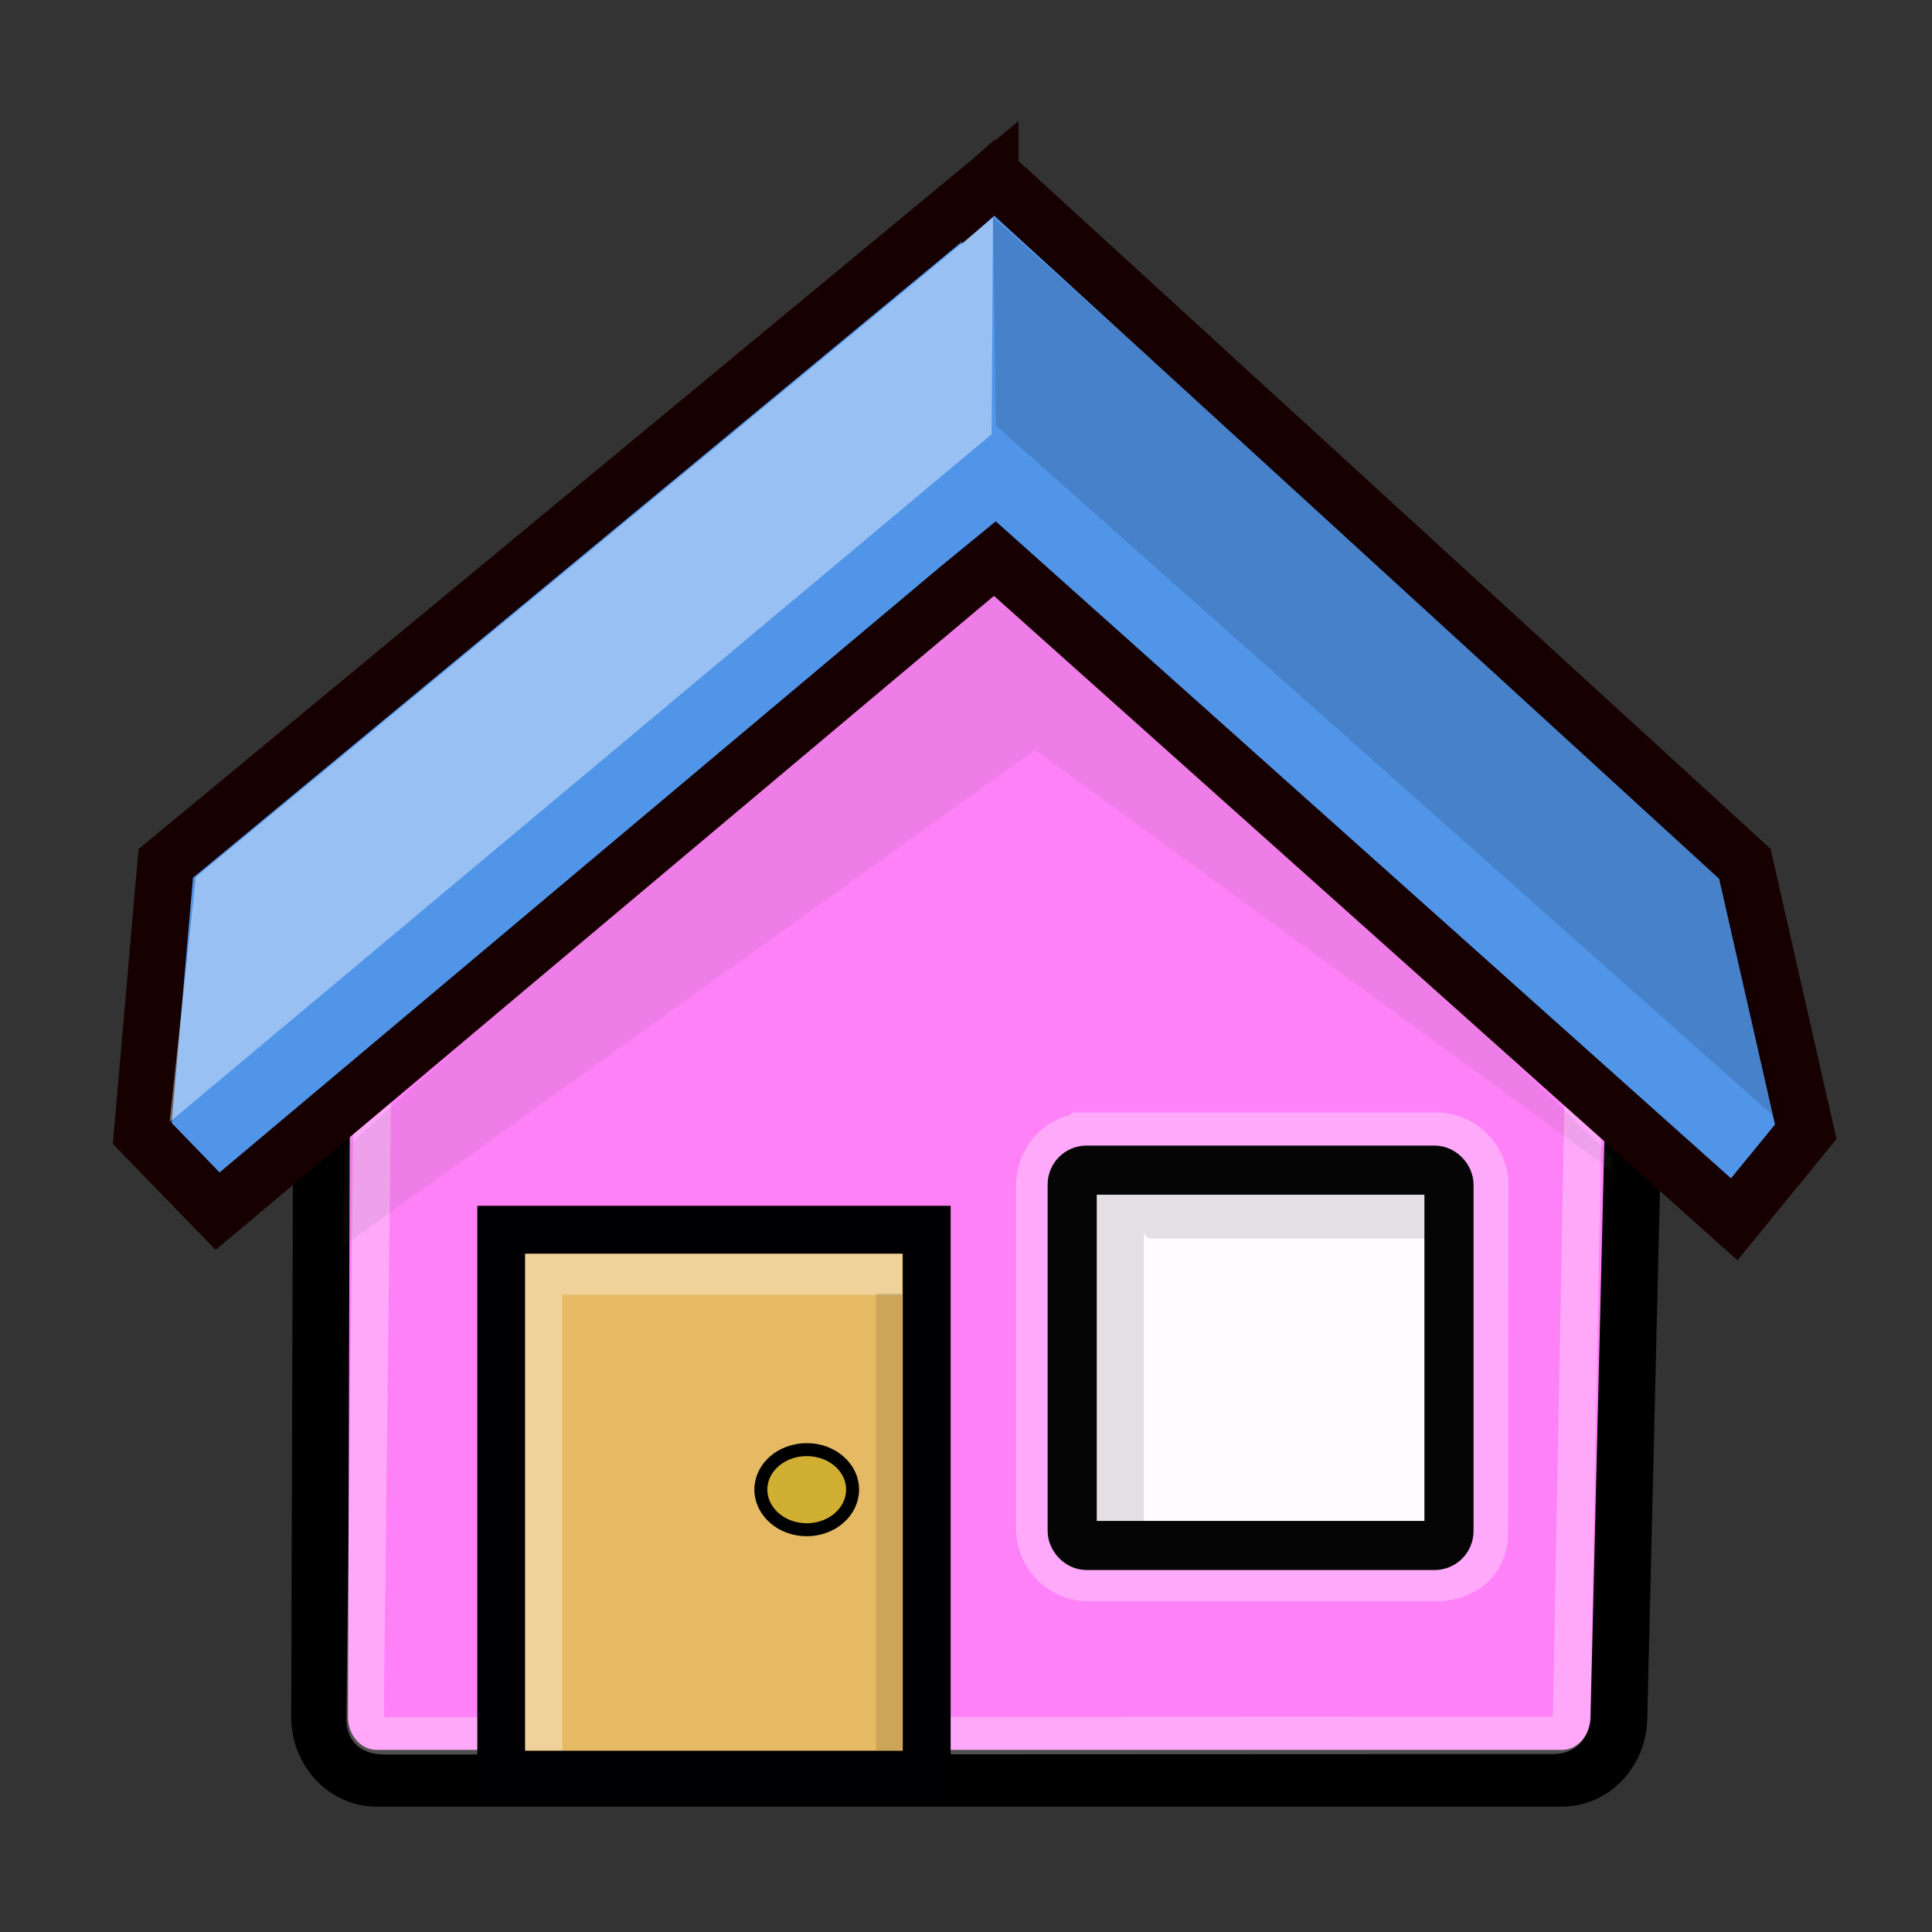
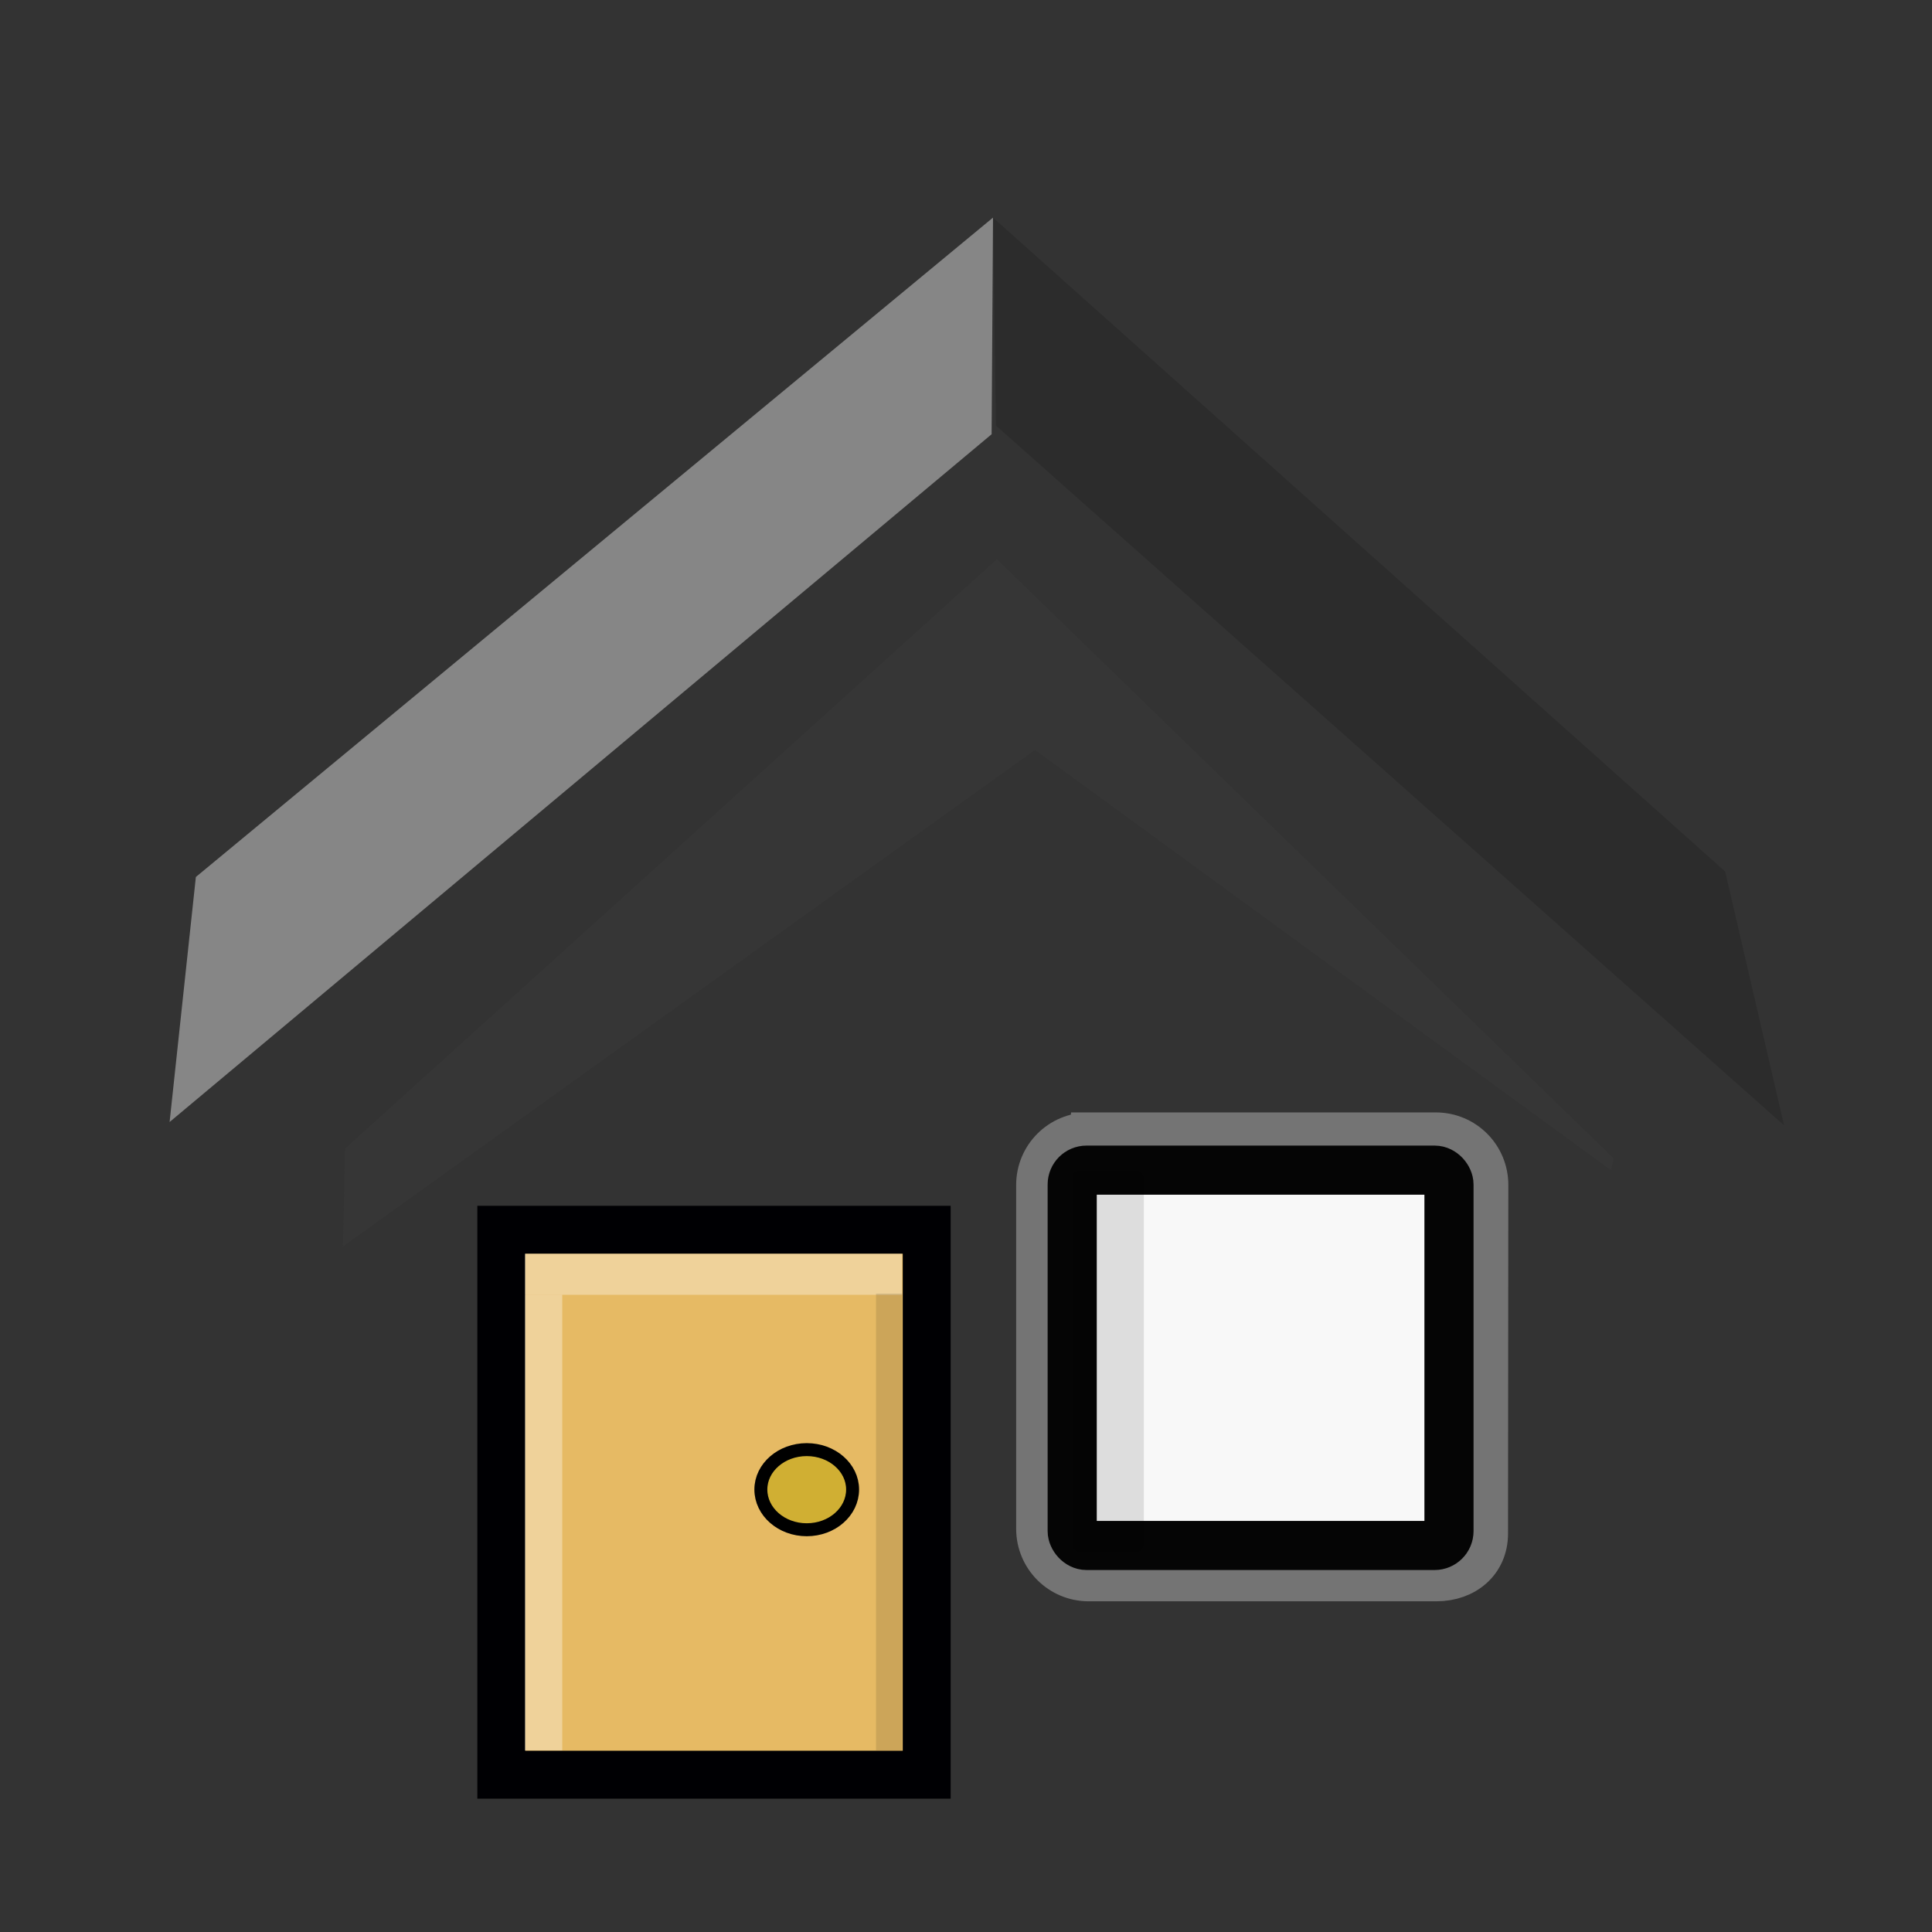
<svg xmlns="http://www.w3.org/2000/svg" xmlns:ns1="http://www.inkscape.org/namespaces/inkscape" xmlns:ns2="http://sodipodi.sourceforge.net/DTD/sodipodi-0.dtd" id="svg2" xml:space="preserve" overflow="visible" ns1:export-ydpi="93.75" viewBox="0 0 48 48" ns1:export-xdpi="93.75" version="1.0" ns1:output_extension="org.inkscape.output.svg.inkscape" ns2:docname="home.svg" ns1:export-filename="/home/wuzzy/src/hedgewars/hg2/QTfrontend/res/home.png" ns1:version="0.92.1 r" ns2:version="0.32" enable-background="new 0 0 128 129.396" width="51.2" height="51.2" style="overflow:visible">
  <rect x="0" y="0" width="48" height="48" fill="#333333" stroke="none" />
  <defs id="defs365">
    <linearGradient id="XMLID_39_" y2="35.569" gradientUnits="userSpaceOnUse" x2="64.388" gradientTransform="matrix(0.354,0,0,0.354,1.639,-0.084)" y1="65.124" x1="64.388">
      <stop id="stop336" style="stop-color:#FFFFFF" offset="0" />
      <stop id="stop338" style="stop-color:#FF6200" offset=".854" />
      <stop id="stop340" style="stop-color:#F25D00" offset="1" />
      <midPointStop id="midPointStop335" style="stop-color:#FFFFFF" offset="0" />
      <midPointStop id="midPointStop337" style="stop-color:#FFFFFF" offset="0.5" />
      <midPointStop id="midPointStop339" style="stop-color:#FF6200" offset="0.854" />
      <midPointStop id="midPointStop341" style="stop-color:#FF6200" offset="0.5" />
      <midPointStop id="midPointStop343" style="stop-color:#F25D00" offset="1" />
    </linearGradient>
    <radialGradient id="radialGradient2325" gradientUnits="userSpaceOnUse" cy="37.426" cx="20.444" gradientTransform="matrix(1.125,0,0,0.983,-3.429,0.731)" r="1.082" ns1:collect="always">
      <stop id="stop2321" style="stop-color:#000000" offset="0" />
      <stop id="stop2323" style="stop-color:#000000;stop-opacity:0" offset="1" />
    </radialGradient>
  </defs>
  <ns2:namedview id="base" bordercolor="#666666" ns1:pageshadow="2" ns1:window-y="31" pagecolor="#ffffff" ns1:showpageshadow="false" ns1:zoom="5.3063965" ns1:window-x="0" stroke="#a40000" borderopacity="0.216" ns1:current-layer="svg2" ns1:cx="15.947549" ns1:cy="61.117875" ns1:guide-bbox="true" ns1:window-width="1920" showgrid="false" ns1:pageopacity="0.0" ns1:window-height="1024" showguides="true" fill="#555753" ns1:window-maximized="1" />
  <g id="g7069" transform="matrix(0.936,0,0,0.936,1.827,2.383)">
-     <path ns1:connector-curvature="0" d="m 21.62,8.183 h 5.957 c 0.84,0 13.887,15.436 13.887,16.341 l -0.444,18.497 c 0,0.905 -0.676,1.634 -1.516,1.634 H 8.047 c -0.84,0 -1.516,-0.729 -1.516,-1.634 l 0.057,-18.497 c 0,-0.905 14.192,-16.341 15.032,-16.341 z" style="color:#000000;fill:#ff81f7;fill-opacity:1;stroke:#000000;stroke-width:1.507;stroke-miterlimit:4;stroke-dasharray:none;stroke-opacity:1" ns2:nodetypes="ccccccccc" id="rect1512" />
    <path ns1:connector-curvature="0" d="M 46.964,45.736 H 1.639 l -3e-4,-45.325 45.325,-3.2e-4 v 45.325 z" style="fill:none" id="path5" />
-     <path ns1:connector-curvature="0" d="m 21.809,9.406 h 5.482 c 0.772,0 12.818,14.399 12.818,15.244 l -0.342,18.212 c 0,0.459 -0.141,0.654 -0.505,0.654 l -30.947,0.014 c -0.364,0 -0.576,-0.08 -0.576,-0.454 l 0.212,-18.426 c 0,-0.845 13.086,-15.244 13.858,-15.244 z" style="color:#000000;opacity:0.311;fill:none;stroke:#ffffff;stroke-width:0.993" ns2:nodetypes="ccccccccc" id="path2357" />
    <path ns1:connector-curvature="0" d="m 7.207,27.943 -0.054,2.595 18.368,-13.179 15.287,11.154 0.071,-0.311 -16.37,-15.904 z" style="clip-rule:evenodd;opacity:0.2;fill:#575757;fill-opacity:0.48;fill-rule:evenodd" ns2:nodetypes="cccccccc" id="path23" />
    <path ns1:connector-curvature="0" d="m 19.577,36.448 c 0.673,0 1.216,0.474 1.216,1.058 0,0.59 -0.543,1.069 -1.216,1.069 -0.672,0 -1.219,-0.479 -1.219,-1.069 0.001,-0.584 0.547,-1.058 1.219,-1.058 z" style="clip-rule:evenodd;opacity:0.409;fill:url(#radialGradient2325);fill-rule:evenodd" id="path2315" />
    <rect style="opacity:1;fill:#e6ba64;fill-opacity:1;fill-rule:nonzero;stroke:#000003;stroke-width:1.272;stroke-linecap:butt;stroke-linejoin:miter;stroke-miterlimit:4;stroke-dasharray:none;stroke-dashoffset:0;stroke-opacity:1" id="rect7073" width="11.292" height="14.465" x="11.354" y="30.096" />
    <path ns1:connector-curvature="0" d="m 19.462,35.932 c 0.673,0 1.217,0.475 1.217,1.059 0,0.59 -0.544,1.068 -1.217,1.068 -0.672,0 -1.218,-0.478 -1.218,-1.068 0,-0.584 0.546,-1.059 1.218,-1.059 z" style="clip-rule:evenodd;fill:#d0af33;fill-opacity:1;fill-rule:evenodd;stroke:#000000;stroke-width:0.344;stroke-miterlimit:4;stroke-dasharray:none;stroke-opacity:1" id="path217" />
-     <path ns1:connector-curvature="0" d="m 24.448,11.559 18.927,17.17 0.494,0.392 L 44.273,28.95 43.9,28.188 43.623,27.965 24.448,12.392 5.058,28.136 4.821,28.28 4.604,28.987 5.037,29.116 5.422,28.807 24.448,11.559 Z" style="fill:url(#XMLID_39_)" ns2:nodetypes="ccccccccccccc" id="path342" />
-     <path ns1:connector-curvature="0" d="m 24.33,2.271 -21.882,18.102 -0.624,7.166 2,2.064 c 0,0 20.407,-17.157 20.624,-17.328 l 19.632,17.543 1.899,-2.324 -1.616,-7.111 -19.915,-18.216 -0.118,0.104 z" style="fill:#5195e9;fill-opacity:1;stroke:#170000;stroke-width:1.507;stroke-miterlimit:4;stroke-dasharray:none;stroke-opacity:1" ns2:nodetypes="cccccccccc" id="path362" />
    <path ns1:connector-curvature="0" d="M 3.247,20.732 2.55,27.236 24.369,8.98 24.406,3.23 Z" style="color:#000000;opacity:0.409;fill:#ffffff;fill-opacity:1" ns2:nodetypes="cccccc" id="path1536" />
    <path ns1:connector-curvature="0" d="M 24.484,8.751 24.406,3.23 43.84,20.586 45.404,27.326 24.484,8.751 Z" style="color:#000000;opacity:0.136;fill:#000000;fill-opacity:1" ns2:nodetypes="cccccc" id="path2337" />
    <path ns1:connector-curvature="0" d="m 26.947,27.491 h 9.211 c 0.786,0 1.417,0.632 1.417,1.417 l -0.008,9.251 c 0,0.786 -0.607,1.29 -1.393,1.29 h -9.227 c -0.785,0 -1.417,-0.632 -1.417,-1.417 v -9.123 c 0,-0.786 0.633,-1.417 1.417,-1.417 z" style="color:#000000;opacity:0.318;fill:none;stroke:#ffffff;stroke-width:1.019;stroke-miterlimit:4;stroke-dasharray:none" ns2:nodetypes="ccccccccc" id="rect2361" />
    <rect x="26.508" y="28.514" width="10.001" height="9.962" ry="0.381" rx="0.381" style="color:#000000;fill:#ffffff;fill-opacity:0.962;stroke:#050505;stroke-width:1.304;stroke-miterlimit:4;stroke-dasharray:none;stroke-opacity:1" id="rect3263" />
    <rect x="26.508" y="28.514" width="1.901" height="10.14" ry="0.195" rx="0.195" style="color:#000000;overflow:visible;fill:#000000;fill-opacity:0.11;stroke:none;stroke-width:0.666;stroke-miterlimit:4;stroke-dasharray:none;stroke-opacity:1" id="rect3263-0" />
-     <rect x="28.409" y="28.514" width="7.814" height="1.815" ry="0.195" rx="0.195" style="color:#000000;overflow:visible;fill:#000000;fill-opacity:0.11;stroke:none;stroke-width:0.666;stroke-miterlimit:4;stroke-dasharray:none;stroke-opacity:1" id="rect3263-0-6" />
  </g>
  <rect style="opacity:1;fill:#ffffff;fill-opacity:0.349;fill-rule:nonzero;stroke:none;stroke-width:1.201;stroke-linecap:butt;stroke-linejoin:miter;stroke-miterlimit:4;stroke-dasharray:none;stroke-dashoffset:0;stroke-opacity:1" id="rect7090" width="9.373" height="1.019" x="13.039" y="31.15" />
  <rect style="overflow:visible;opacity:1;fill:#ffffff;fill-opacity:0.349;fill-rule:nonzero;stroke:none;stroke-width:1.201;stroke-linecap:butt;stroke-linejoin:miter;stroke-miterlimit:4;stroke-dasharray:none;stroke-dashoffset:0;stroke-opacity:1" id="rect7090-9" width="0.93" height="11.319" x="13.039" y="32.17" />
  <rect style="overflow:visible;opacity:1;fill:#000000;fill-opacity:0.117;fill-rule:nonzero;stroke:none;stroke-width:1.201;stroke-linecap:butt;stroke-linejoin:miter;stroke-miterlimit:4;stroke-dasharray:none;stroke-dashoffset:0;stroke-opacity:1" id="rect7090-9-3" width="0.649" height="11.35" x="21.764" y="32.139" />
</svg>